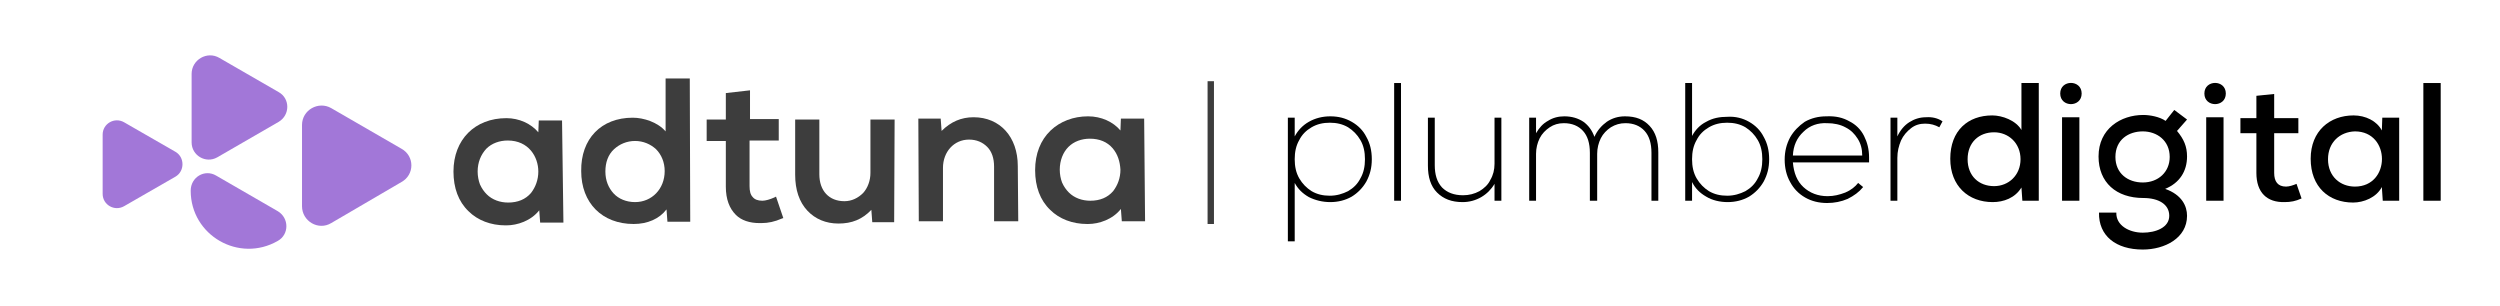
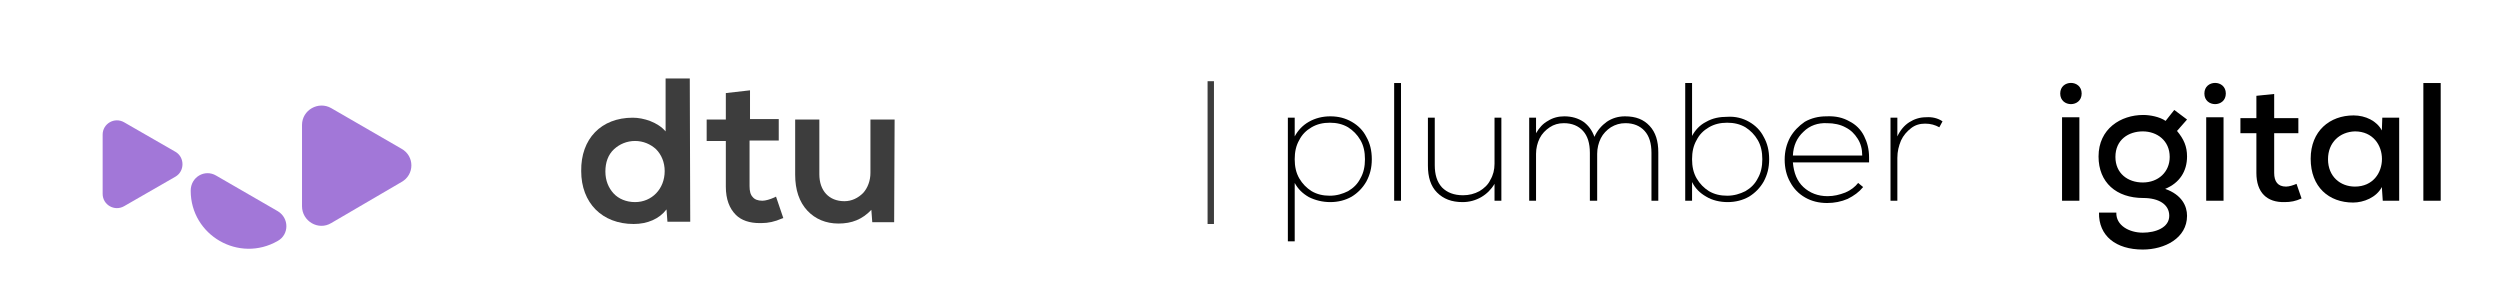
<svg xmlns="http://www.w3.org/2000/svg" id="Layer_1" x="0px" y="0px" viewBox="0 0 548 67" style="enable-background:new 0 0 548 67;" xml:space="preserve">
  <style type="text/css">	.st0{fill:#3D3D3D;}	.st1{fill:#A277D8;}</style>
  <g>
-     <path class="st0" d="M123.2,26.4l-5.1,0l-0.1,2.6c-1.6-1.9-4.2-3.1-7-3.1h0c-6.9,0-11.6,4.7-11.6,11.7c0,3.6,1.1,6.6,3.3,8.7  c2,2,4.9,3.1,8.1,3.1h0.2c2.4,0,5.4-1,7.2-3.3l0.2,2.7l5.1,0L123.2,26.4L123.2,26.4L123.2,26.4z M118,37.6c0,1.8-0.6,3.4-1.6,4.7  c-1.2,1.4-2.9,2.1-5,2.1h0c-1.8,0-3.5-0.6-4.7-1.8c-0.6-0.6-1.1-1.3-1.5-2.2c-0.3-0.8-0.5-1.8-0.5-2.8c0-2,0.7-3.7,1.9-5  c1.2-1.2,2.9-1.8,4.7-1.8h0C115.9,30.8,118,34.4,118,37.6L118,37.6L118,37.6z" />
    <path class="st0" d="M151.2,17.2h-5.3l0,11.6c-1.7-2-4.8-3-7.2-3h0c-6.9,0-11.4,4.6-11.3,11.7c0,7,4.6,11.6,11.5,11.6h0  c3,0,5.6-1.1,7.2-3.2l0.2,2.7l5,0C151.3,48.8,151.2,17.2,151.2,17.2z M139.2,44.3L139.2,44.3c-1.9,0-3.6-0.7-4.7-1.9  c-1.1-1.2-1.8-2.8-1.8-4.8c0-2,0.6-3.7,1.9-4.9c1.2-1.1,2.8-1.8,4.6-1.8h0c1.8,0,3.4,0.7,4.6,1.8c1.2,1.2,1.9,2.9,1.9,4.8  C145.7,41.4,142.9,44.3,139.2,44.3L139.2,44.3L139.2,44.3z" />
    <path class="st0" d="M171.7,47.8l-0.3,0.1c-1.6,0.7-3,1-4.5,1h-0.4c-2.2,0-4-0.6-5.2-1.8c-1.4-1.4-2.2-3.4-2.2-6.2l0-10h-4.2l0-4.7  h4.2l0-5.8l5.3-0.6l0,6.3l6.3,0l0,4.7l-6.4,0l0,10c0,1.1,0.2,1.9,0.7,2.4c0.4,0.5,1.1,0.8,2.1,0.8h0c0.7,0,1.7-0.3,2.6-0.7l0.4-0.2  L171.7,47.8L171.7,47.8L171.7,47.8z" />
    <path class="st0" d="M196,48.7l-4.8,0L191,46c-2,2.1-4.3,3-7.2,3h0c-2.8,0-5.1-1-6.8-2.8c-1.8-1.9-2.7-4.6-2.7-7.9l0-12.1l5.3,0  l0,12c0,3.6,2.1,5.9,5.5,5.9h0c1.6,0,3-0.7,4.1-1.8c1-1.1,1.6-2.7,1.6-4.4l0-11.7l5.3,0L196,48.7L196,48.7L196,48.7z" />
-     <path class="st0" d="M223.2,48.5l-5.3,0l0-12c0-1.8-0.5-3.3-1.5-4.3c-1-1-2.3-1.6-4-1.6h0c-3.3,0-5.7,2.7-5.7,6.2l0,11.7l-5.3,0  l-0.1-22.5l4.9,0l0.2,2.7c2-2,4.3-3,7-3h0c5.8,0,9.7,4.3,9.7,10.7L223.2,48.5L223.2,48.5L223.2,48.5z" />
-     <path class="st0" d="M250.8,26l-5.1,0l-0.1,2.6c-1.6-1.9-4.2-3.1-7.1-3.1c-3.2,0-6.1,1.1-8.2,3.1c-2.2,2.1-3.4,5.1-3.4,8.7  c0,3.6,1.1,6.6,3.3,8.7c2,2,4.9,3.1,8.1,3.1h0.2c2.4,0,5.4-1,7.2-3.3l0.2,2.7l5.1,0L250.8,26L250.8,26L250.8,26z M245.6,37.2  c0,1.8-0.6,3.4-1.6,4.7c-1.2,1.4-2.9,2.1-5,2.1h0c-1.8,0-3.5-0.6-4.7-1.8c-0.6-0.6-1.1-1.3-1.5-2.2c-0.3-0.8-0.5-1.8-0.5-2.8  c0-2,0.7-3.8,1.9-5c1.2-1.2,2.9-1.8,4.7-1.8h0c2.1,0,3.8,0.7,5,2.1C245,33.8,245.5,35.4,245.6,37.2L245.6,37.2z" />
  </g>
  <g>
    <path class="st1" d="M88,32.6l-15.4-8.9c-2.8-1.6-6.4,0.4-6.4,3.7v17.8c0,3.3,3.6,5.4,6.4,3.7L88,39.9C90.9,38.3,90.9,34.2,88,32.6  L88,32.6L88,32.6z" />
-     <path class="st1" d="M61.1,20.2l-13-7.5c-2.7-1.6-6.1,0.4-6.1,3.5v15c0,2.9,3.1,4.7,5.6,3.3l13.5-7.8  C63.6,25.2,63.6,21.6,61.1,20.2L61.1,20.2L61.1,20.2z" />
    <path class="st1" d="M60.9,46.3l-13.5-7.8c-2.5-1.5-5.6,0.3-5.6,3.3l0,0c0,9.8,10.6,15.9,19.1,11l0,0  C63.4,51.4,63.4,47.8,60.9,46.3L60.9,46.3z" />
    <path class="st1" d="M38.5,33.3l-11.3-6.5c-2.1-1.2-4.7,0.3-4.7,2.7v13c0,2.4,2.6,3.9,4.7,2.7l11.3-6.5  C40.5,37.5,40.5,34.5,38.5,33.3L38.5,33.3L38.5,33.3z" />
  </g>
  <rect x="264.7" y="17.8" class="st0" width="1.4" height="31.3" />
  <g>
    <path d="M296.3,26.7c1.4,0.8,2.5,1.9,3.2,3.3c0.8,1.4,1.2,3,1.2,4.9s-0.4,3.4-1.2,4.9c-0.8,1.4-1.9,2.5-3.2,3.3  c-1.4,0.8-3,1.2-4.7,1.2c-1.7,0-3.3-0.4-4.7-1.1c-1.4-0.8-2.4-1.8-3.1-3.1v12.8h-1.5V25.8h1.5v4.1c0.7-1.3,1.7-2.4,3.1-3.2  c1.4-0.8,3-1.2,4.7-1.2C293.4,25.5,294.9,25.9,296.3,26.7z M295.5,41.9c1.2-0.7,2.1-1.6,2.7-2.8c0.7-1.2,1-2.6,1-4.2s-0.3-3-1-4.2  c-0.7-1.2-1.6-2.1-2.7-2.8c-1.2-0.7-2.5-1-4-1c-1.5,0-2.8,0.3-4,1c-1.2,0.7-2.1,1.6-2.7,2.8c-0.7,1.2-1,2.6-1,4.2s0.3,3,1,4.2  c0.7,1.2,1.6,2.1,2.7,2.8c1.2,0.7,2.5,1,4,1C293,42.9,294.3,42.5,295.5,41.9z" />
    <path d="M305.6,18.2h1.5V44h-1.5V18.2z" />
    <path d="M329.1,25.8V44h-1.5v-3.7c-0.7,1.2-1.7,2.2-2.9,2.9c-1.2,0.7-2.6,1.1-4.1,1.1c-2.4,0-4.2-0.7-5.6-2.1c-1.4-1.4-2-3.4-2-5.9  V25.8h1.5v10.4c0,2.1,0.5,3.7,1.6,4.9c1.1,1.1,2.6,1.7,4.6,1.7c1.3,0,2.5-0.3,3.6-0.9c1-0.6,1.9-1.4,2.4-2.5c0.6-1,0.9-2.2,0.9-3.5  V25.8H329.1z" />
    <path d="M361.6,27.6c1.3,1.4,1.9,3.3,1.9,5.8V44H362V33.5c0-2.1-0.5-3.7-1.5-4.8c-1-1.1-2.4-1.7-4.2-1.7c-1.2,0-2.2,0.3-3.2,0.9  c-0.9,0.6-1.7,1.4-2.2,2.4c-0.5,1-0.8,2.2-0.8,3.4V44h-1.6V33.5c0-2.1-0.5-3.7-1.5-4.8c-1-1.1-2.4-1.7-4.2-1.7  c-1.2,0-2.2,0.3-3.1,0.9c-0.9,0.6-1.7,1.4-2.2,2.4c-0.5,1-0.8,2.2-0.8,3.4V44h-1.5V25.8h1.5v3.4c0.7-1.2,1.5-2.1,2.6-2.7  c1.1-0.7,2.3-1,3.6-1c1.6,0,3,0.4,4.2,1.2c1.1,0.8,1.9,1.9,2.4,3.3c0.6-1.4,1.6-2.5,2.7-3.3c1.2-0.8,2.5-1.2,4-1.2  C358.6,25.5,360.3,26.2,361.6,27.6z" />
    <path d="M383.4,26.7c1.4,0.8,2.5,1.9,3.2,3.3c0.8,1.4,1.2,3,1.2,4.9s-0.4,3.4-1.2,4.9c-0.8,1.4-1.9,2.5-3.2,3.3  c-1.4,0.8-3,1.2-4.7,1.2s-3.4-0.4-4.7-1.2c-1.4-0.8-2.4-1.8-3.1-3.2V44h-1.5V18.2h1.5v11.6c0.7-1.3,1.7-2.4,3.1-3.1  c1.4-0.8,2.9-1.1,4.7-1.1C380.4,25.5,382,25.9,383.4,26.7z M382.6,41.9c1.2-0.7,2.1-1.6,2.7-2.8c0.7-1.2,1-2.6,1-4.2s-0.3-3-1-4.2  c-0.7-1.2-1.6-2.1-2.7-2.8c-1.2-0.7-2.5-1-4-1c-1.5,0-2.8,0.3-4,1c-1.2,0.7-2.1,1.6-2.7,2.8c-0.7,1.2-1,2.6-1,4.2s0.3,3,1,4.2  c0.7,1.2,1.6,2.1,2.7,2.8c1.2,0.7,2.5,1,4,1C380.1,42.9,381.4,42.5,382.6,41.9z" />
    <path d="M405.4,26.6c1.4,0.7,2.5,1.8,3.2,3.2c0.7,1.4,1.1,2.9,1.1,4.7c0,0.5,0,0.8,0,1.1H393c0.2,2.3,0.9,4.1,2.3,5.4  c1.4,1.3,3.2,2,5.3,2c1.4,0,2.6-0.3,3.9-0.8c1.2-0.5,2.2-1.3,2.8-2.1l1.1,0.9c-0.9,1.1-2,1.9-3.4,2.6c-1.4,0.6-2.9,0.9-4.5,0.9  c-1.8,0-3.4-0.4-4.8-1.2c-1.4-0.8-2.5-1.9-3.3-3.4c-0.8-1.4-1.2-3.1-1.2-4.9s0.4-3.4,1.2-4.9c0.8-1.4,1.9-2.5,3.2-3.4  c1.4-0.8,3-1.2,4.7-1.2C402.4,25.4,404,25.8,405.4,26.6z M395.3,28.9c-1.4,1.3-2.2,3-2.3,5.2h15.2c0-1.4-0.3-2.6-1-3.7  c-0.7-1.1-1.5-1.9-2.7-2.5c-1.1-0.6-2.5-0.9-4-0.9C398.5,26.9,396.7,27.5,395.3,28.9z" />
    <path d="M425.8,26.6l-0.7,1.3c-0.9-0.5-1.9-0.8-3.1-0.8s-2.2,0.3-3.1,1c-0.9,0.7-1.7,1.6-2.2,2.7c-0.5,1.2-0.8,2.4-0.8,3.8V44h-1.5  V25.8h1.5v4.1c0.6-1.3,1.5-2.4,2.6-3.1c1.1-0.7,2.3-1.1,3.7-1.1C423.5,25.6,424.8,25.9,425.8,26.6z" />
-     <path d="M446.9,18.2V44h-3.6l-0.2-2.9c-1.4,2.3-3.9,3.2-6.3,3.2c-5.3,0-9.3-3.5-9.3-9.5c0-6.2,3.9-9.5,9.2-9.5  c2.2,0,5.2,1.1,6.4,3.2V18.2H446.9z M431.3,34.9c0,3.7,2.5,5.9,5.8,5.9c3.2,0,5.8-2.4,5.8-5.9c0-3.5-2.6-5.9-5.8-5.9  C433.8,29,431.3,31.2,431.3,34.9z" />
    <path d="M456.3,20.5c0,3.1-4.7,3.1-4.7,0C451.6,17.4,456.3,17.4,456.3,20.5z M452,25.7V44h3.8V25.7H452z" />
    <path d="M476.6,24.1l2.8,2.1l-2.2,2.5c1.5,1.8,2.2,3.4,2.2,5.6c0,3.2-1.6,5.8-4.8,7.1c3.7,1.3,4.8,3.8,4.8,5.9  c0,4.9-4.9,7.4-9.7,7.4c-5.9,0-9.7-3-9.6-8.1h3.8c-0.1,2.8,2.8,4.4,5.8,4.4c2.8,0,5.8-1.1,5.8-3.7c0-2.5-2.3-3.9-5.7-3.9  c-5.9,0-9.8-3.4-9.8-9.1c0-6.1,4.9-9.1,9.8-9.1c1.5,0,3.6,0.4,4.9,1.3L476.6,24.1z M463.7,34.4c0,3.6,2.7,5.6,6,5.6  c3.4,0,5.9-2.3,5.9-5.6c0-3.6-2.8-5.6-5.9-5.6C466.6,28.8,463.7,30.6,463.7,34.4z" />
    <path d="M487.9,20.5c0,3.1-4.7,3.1-4.7,0C483.2,17.4,487.9,17.4,487.9,20.5z M483.6,25.7V44h3.8V25.7H483.6z" />
    <path d="M498.5,20.6v5.3h5.3v3.3h-5.3v8.7c0,1.9,0.8,3,2.6,3c0.7,0,1.6-0.3,2.3-0.6l1.1,3.2c-1.3,0.6-2.4,0.8-3.7,0.8  c-3.9,0.1-6.2-2.1-6.2-6.4v-8.7h-3.5v-3.3h3.5V21L498.5,20.6z" />
    <path d="M522.2,25.8h3.7c0,6,0,12.1,0,18.2h-3.6l-0.2-3c-1.2,2.3-4,3.4-6.3,3.4c-5.3,0-9.3-3.4-9.3-9.6c0-6.1,4.2-9.5,9.4-9.5  c2.6,0,5.1,1.2,6.2,3.3L522.2,25.8z M510.3,34.9c0,3.8,2.7,6,5.9,6c7.9,0,7.9-12.1,0-12.1C512.9,28.9,510.3,31.2,510.3,34.9z" />
    <path d="M535,18.2V44h-3.8V18.2H535z" />
  </g>
</svg>